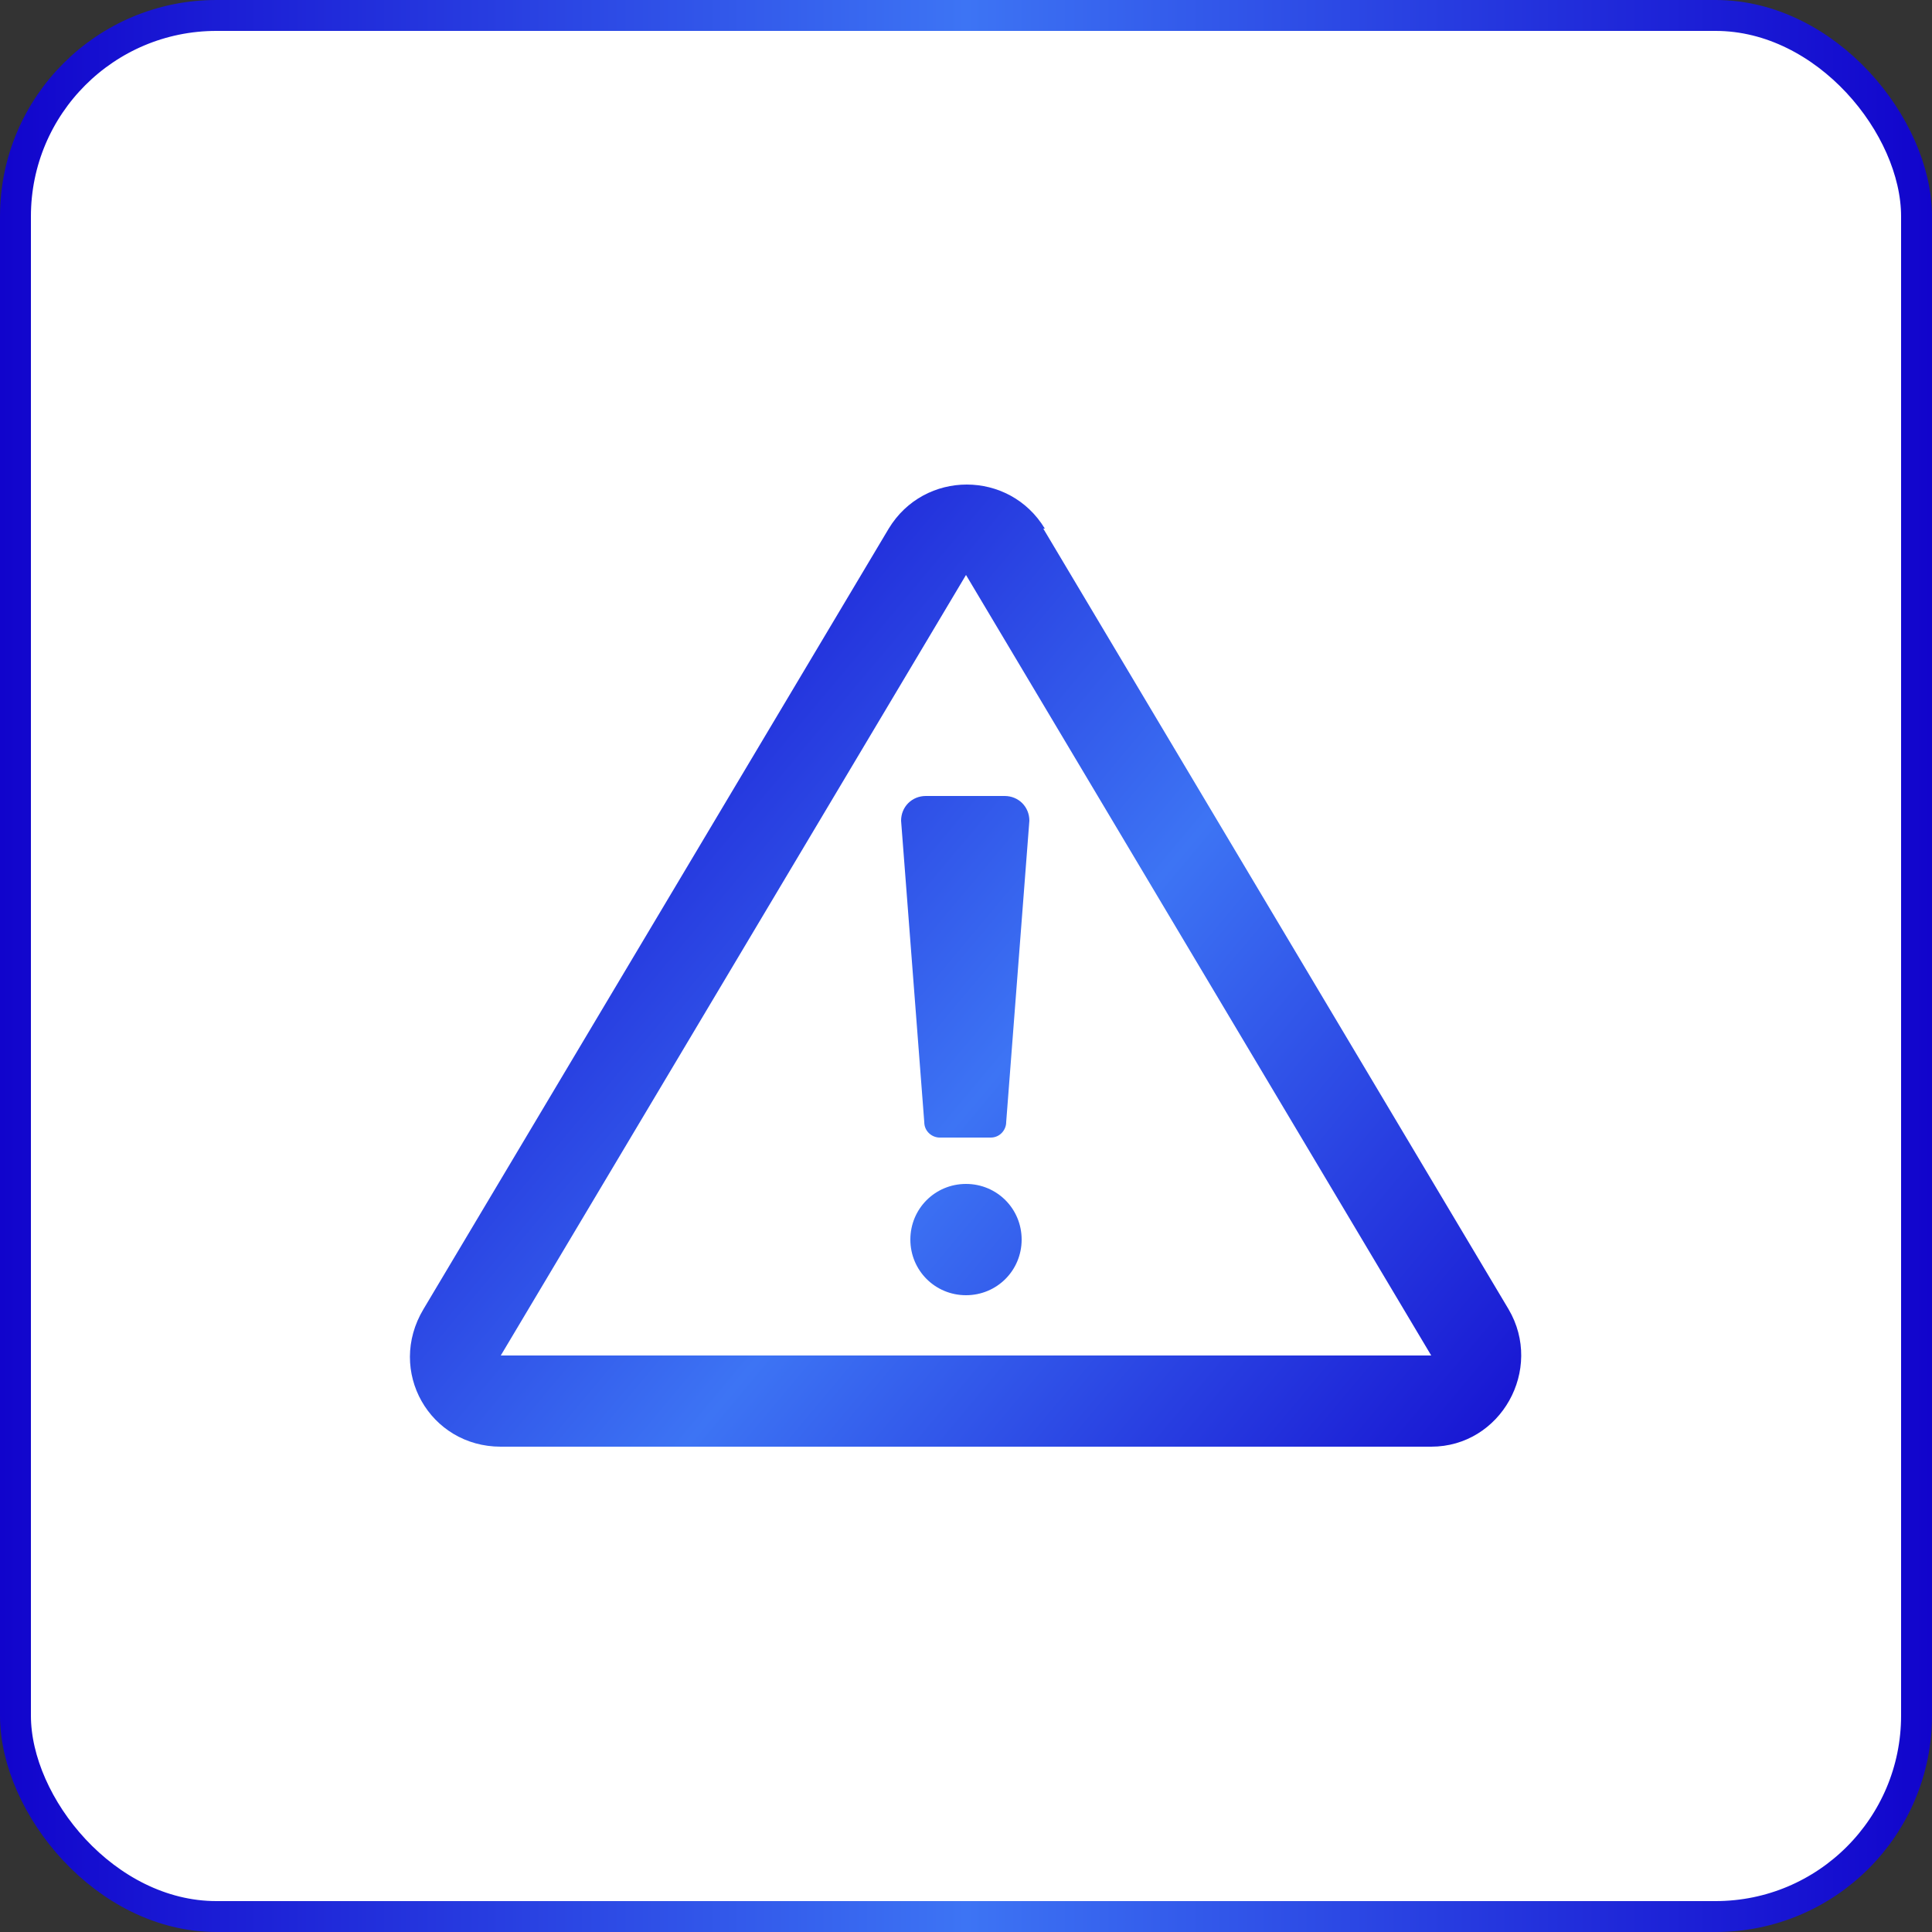
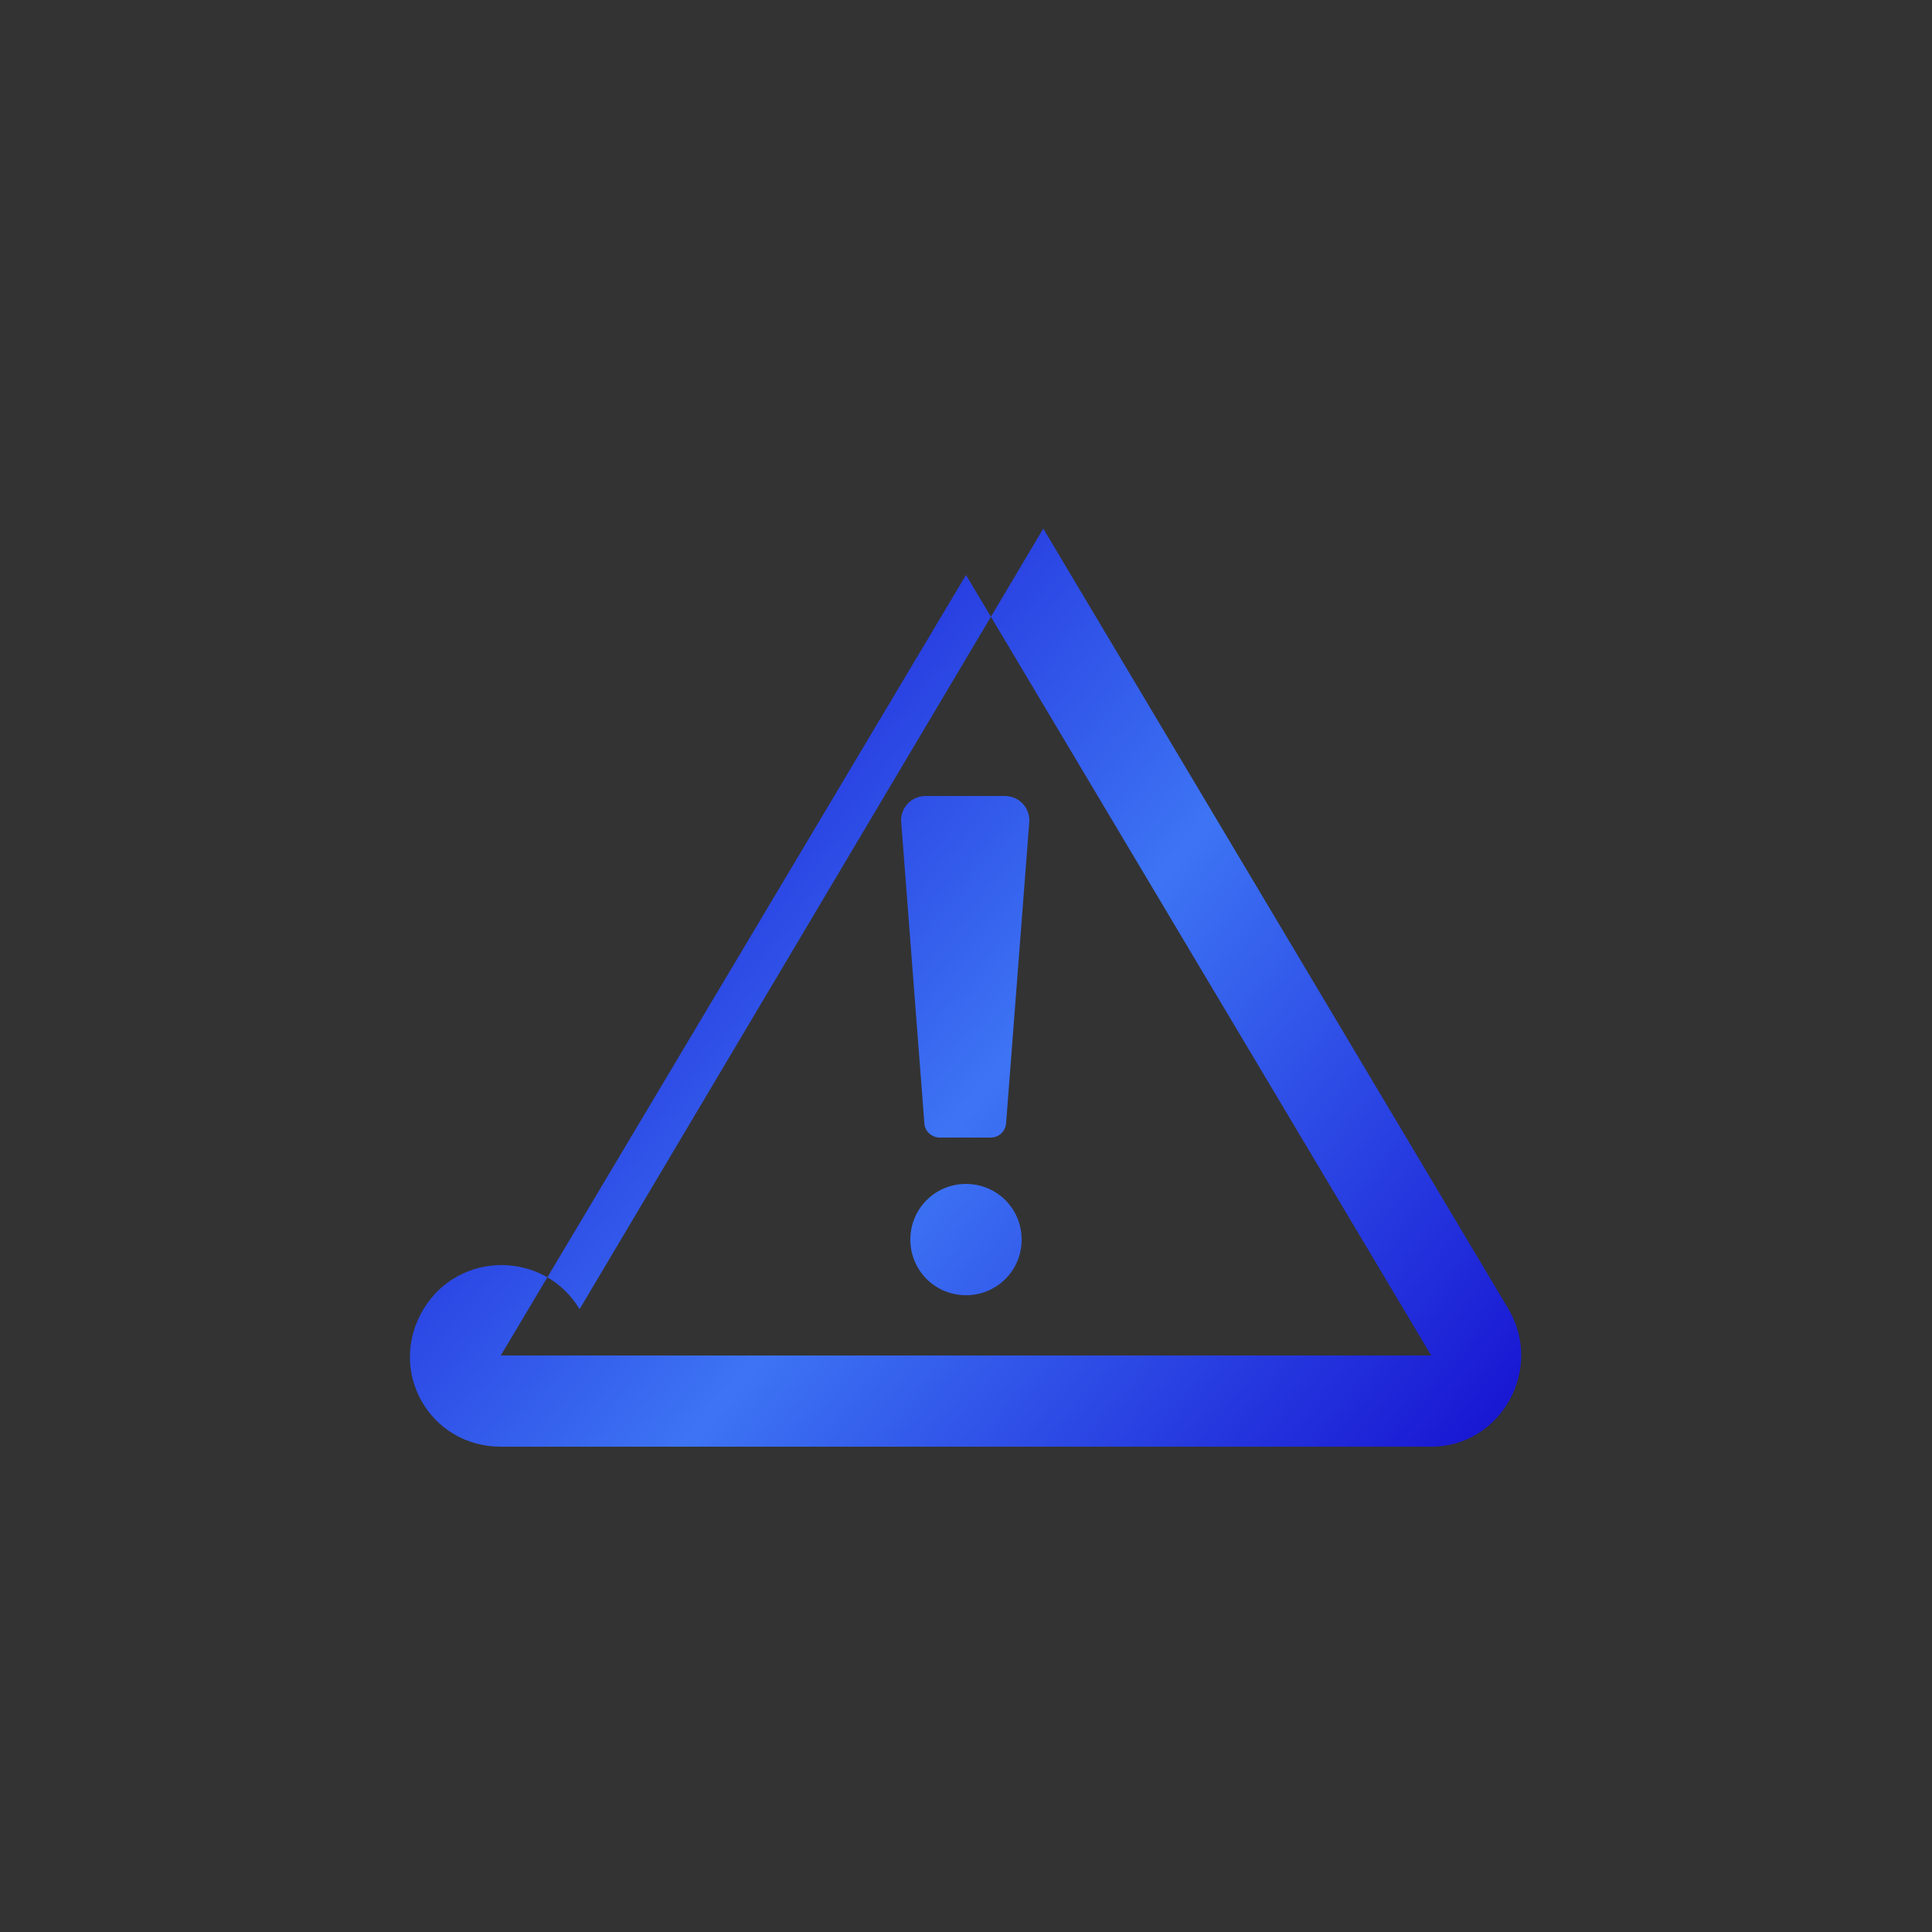
<svg xmlns="http://www.w3.org/2000/svg" xmlns:xlink="http://www.w3.org/1999/xlink" id="Layer_1" version="1.1" viewBox="0 0 125 125">
  <rect x="0" y="0" width="125" height="125" fill="#333333" stroke="none" />
  <defs>
    <style>
      .st0 {
        fill: #fff;
        stroke: url(#linear-gradient);
        stroke-linecap: round;
        stroke-linejoin: round;
        stroke-width: 2px;
      }

      .st1 {
        fill: url(#linear-gradient1);
        fill-rule: evenodd;
      }
    </style>
    <linearGradient id="linear-gradient" x1="0" y1="62.5" x2="125" y2="62.5" gradientUnits="userSpaceOnUse">
      <stop offset="0" stop-color="#1104cc" />
      <stop offset=".5" stop-color="#3d74f4" />
      <stop offset="1" stop-color="#1104cc" />
    </linearGradient>
    <linearGradient id="linear-gradient1" x1="24.6" y1="43.4" x2="97.2" y2="104.1" xlink:href="#linear-gradient" />
  </defs>
-   <rect class="st0" x="1" y="1" width="123" height="123" rx="13" ry="13" />
-   <path class="st1" d="M67.5,34.2l30.1,50.5c2.3,3.9-.5,8.9-5,8.9h-60.2c-4.6,0-7.4-4.9-5-8.9l30.1-50.5c2.3-3.8,7.8-3.8,10.1,0h0ZM59.9,51.5c-.9,0-1.6.7-1.6,1.6l1.5,19.5c0,.6.5,1,1,1h3.3c.6,0,1-.5,1-1l1.5-19.5c0-.9-.7-1.6-1.6-1.6h-5.2,0ZM62.5,76.6c-2,0-3.6,1.6-3.6,3.6s1.6,3.6,3.6,3.6,3.6-1.6,3.6-3.6-1.6-3.6-3.6-3.6ZM62.5,37.2l-30.1,50.5s0,0,0,0h60.2c0,0,0,0,0,0l-30.1-50.5s0,0,0,0h0Z" />
+   <path class="st1" d="M67.5,34.2l30.1,50.5c2.3,3.9-.5,8.9-5,8.9h-60.2c-4.6,0-7.4-4.9-5-8.9c2.3-3.8,7.8-3.8,10.1,0h0ZM59.9,51.5c-.9,0-1.6.7-1.6,1.6l1.5,19.5c0,.6.5,1,1,1h3.3c.6,0,1-.5,1-1l1.5-19.5c0-.9-.7-1.6-1.6-1.6h-5.2,0ZM62.5,76.6c-2,0-3.6,1.6-3.6,3.6s1.6,3.6,3.6,3.6,3.6-1.6,3.6-3.6-1.6-3.6-3.6-3.6ZM62.5,37.2l-30.1,50.5s0,0,0,0h60.2c0,0,0,0,0,0l-30.1-50.5s0,0,0,0h0Z" />
</svg>